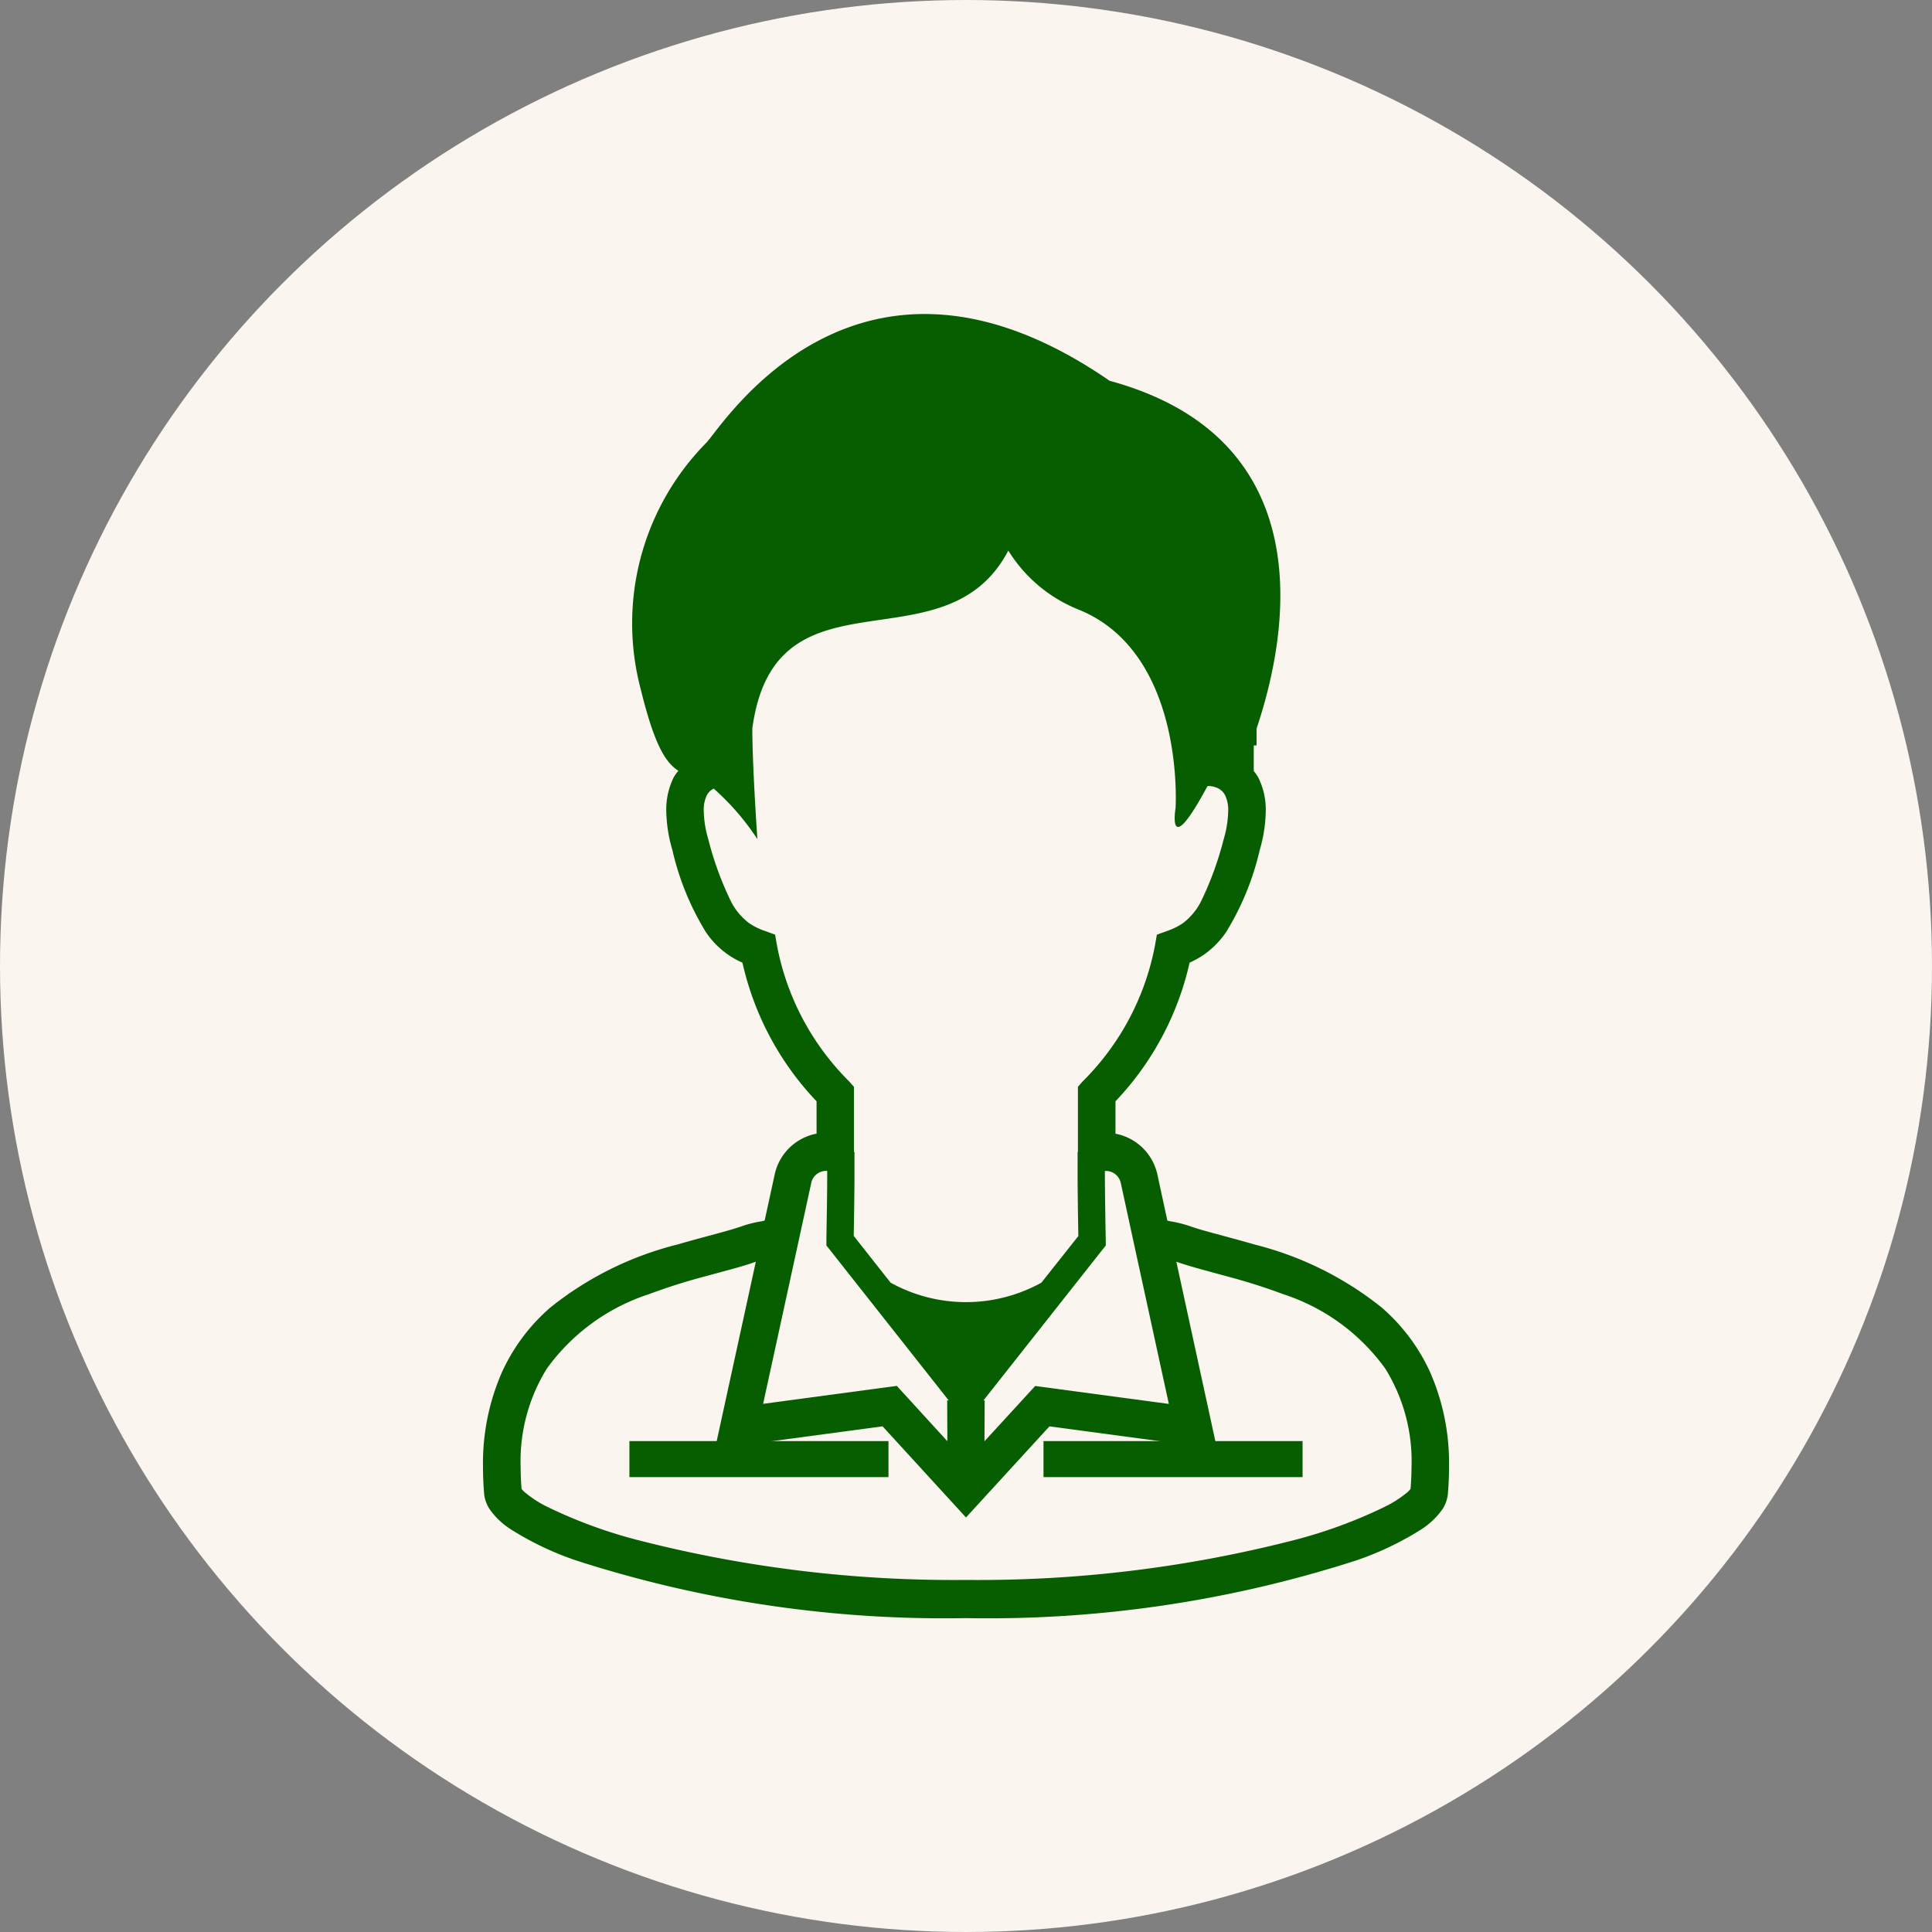
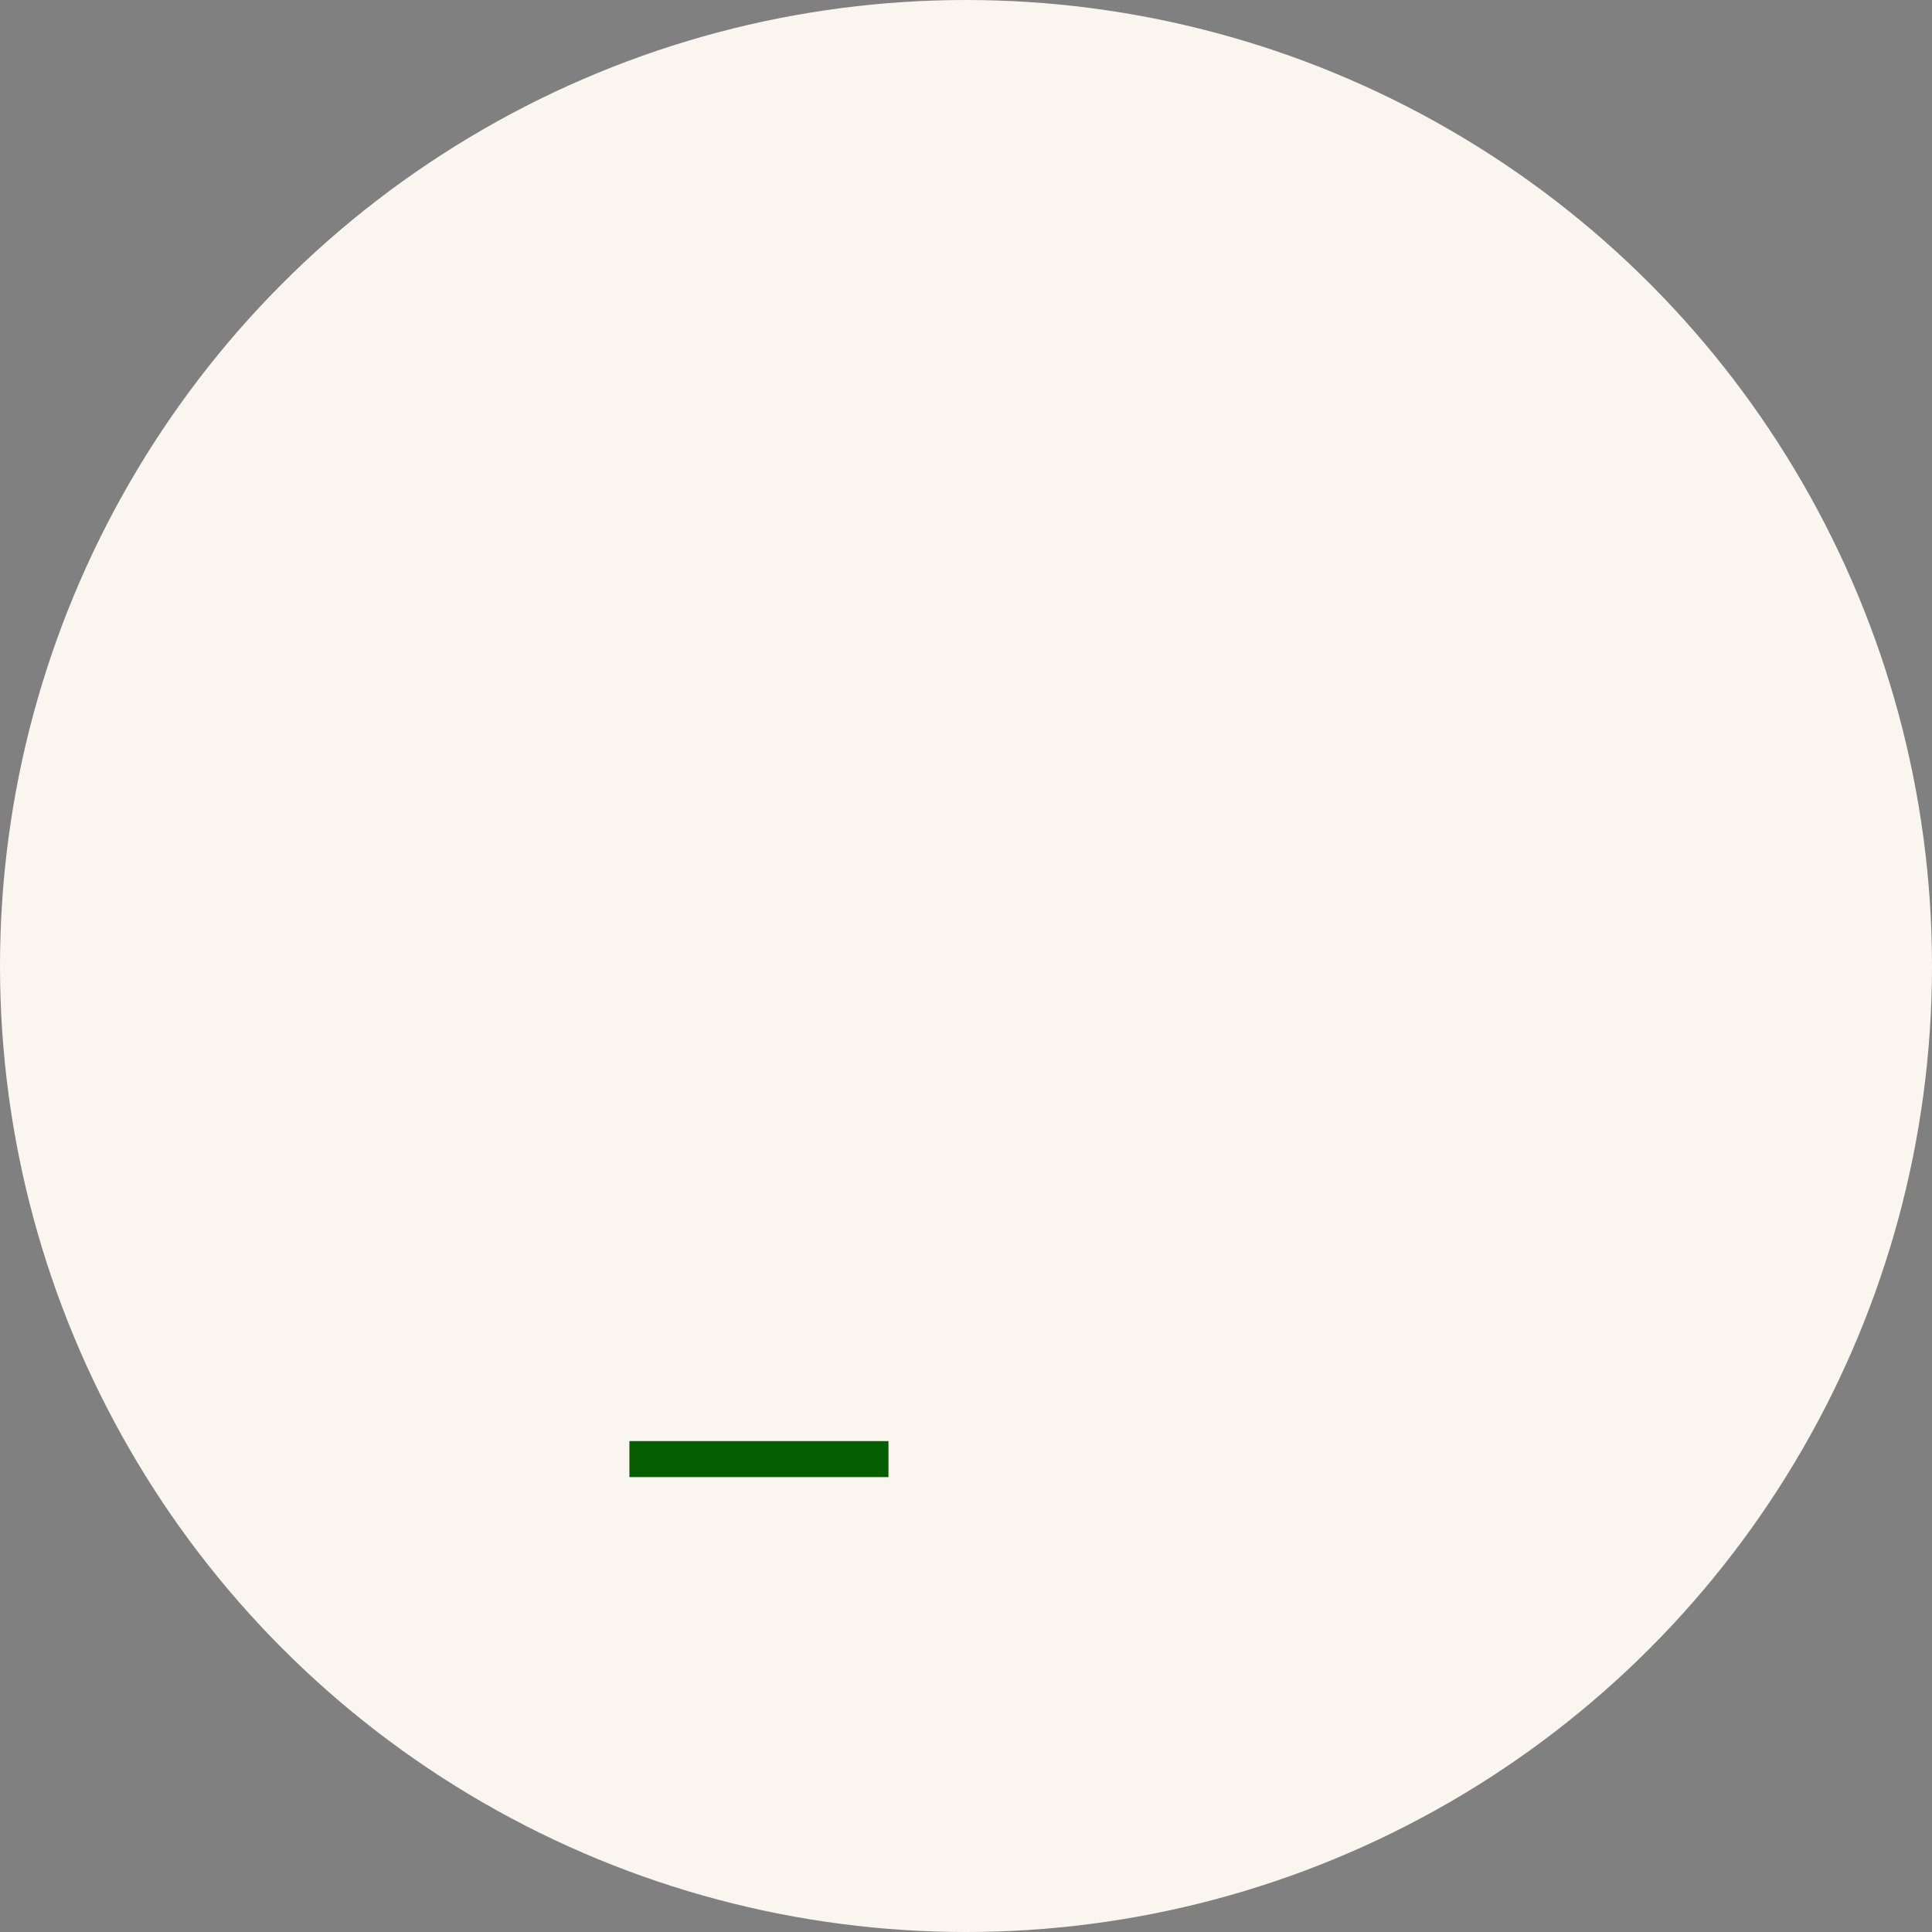
<svg xmlns="http://www.w3.org/2000/svg" width="80" height="80" viewBox="0 0 80 80">
  <rect x="0" y="0" width="80" height="80" fill="#808080" stroke="none" />
  <g transform="translate(-280 -6381)">
    <circle cx="40" cy="40" r="40" transform="translate(280 6381)" fill="#faf5ef" />
    <g transform="translate(300 6394)">
      <rect width="10.727" height="1.492" transform="translate(6.063 46.672)" fill="#065e00" />
-       <rect width="10.728" height="1.492" transform="translate(23.209 46.672)" fill="#065e00" />
-       <path d="M102.4,43.822a7.856,7.856,0,0,0-2.01-2.685,13.765,13.765,0,0,0-5.274-2.61C94,38.2,93,37.97,92.382,37.747a4.918,4.918,0,0,0-.735-.177c-.05-.009-.086-.02-.13-.029l-.411-1.9a2.195,2.195,0,0,0-1.738-1.7V32.6a12.216,12.216,0,0,0,3.07-5.742,3.849,3.849,0,0,0,.615-.346,3.677,3.677,0,0,0,.893-.913A11.328,11.328,0,0,0,95.34,22.2a6.041,6.041,0,0,0,.251-1.615,2.962,2.962,0,0,0-.313-1.4,2.118,2.118,0,0,0-.184-.26v-1.06h.117v-.7c1.776-5.311,1.888-12.233-6.085-14.4C78.738-4.4,73.157,4.531,72.443,5.313a10.643,10.643,0,0,0-2.728,10.242c.555,2.258,1.011,3.012,1.551,3.355v.007a1.955,1.955,0,0,0-.186.26,2.992,2.992,0,0,0-.312,1.4,6.012,6.012,0,0,0,.252,1.615A11.29,11.29,0,0,0,72.412,25.6a3.526,3.526,0,0,0,1.51,1.259A12.2,12.2,0,0,0,76.991,32.6v1.339a2.192,2.192,0,0,0-1.736,1.7l-.414,1.9c-.043.009-.08.02-.129.029a4.878,4.878,0,0,0-.736.177c-.618.223-1.615.454-2.73.78a13.756,13.756,0,0,0-5.275,2.61,7.834,7.834,0,0,0-2.009,2.685,9.391,9.391,0,0,0-.783,3.926q0,.531.046,1.1a1.426,1.426,0,0,0,.239.658,3.135,3.135,0,0,0,.885.831,12.627,12.627,0,0,0,2.686,1.277A49.68,49.68,0,0,0,83.179,54a49.685,49.685,0,0,0,16.143-2.384,12.648,12.648,0,0,0,2.687-1.277,3.174,3.174,0,0,0,.887-.831,1.407,1.407,0,0,0,.237-.658c.032-.379.047-.746.047-1.1A9.38,9.38,0,0,0,102.4,43.822ZM89.588,35.981l.59,2.719,1.4,6.43-5.534-.743-2.1,2.29.008-1.689H83.9l5.066-6.417,0-.208s-.01-.449-.018-1.018-.018-1.255-.018-1.724c0-.048,0-.092,0-.137h.051A.628.628,0,0,1,89.588,35.981ZM75.353,26.15l-.079-.452-.425-.154a2.706,2.706,0,0,1-.656-.325,2.587,2.587,0,0,1-.788-.983,13.277,13.277,0,0,1-.893-2.472,4.432,4.432,0,0,1-.192-1.182,1.375,1.375,0,0,1,.129-.658.616.616,0,0,1,.284-.272,10.365,10.365,0,0,1,1.808,2.092s-.21-2.994-.21-4.587c.944-6.934,7.974-2.347,10.6-7.361a6.068,6.068,0,0,0,2.938,2.454c4.407,1.814,3.987,8.215,3.987,8.215s-.379,2.247,1.322-.916l.059-.007a1.042,1.042,0,0,1,.3.063.659.659,0,0,1,.37.321,1.4,1.4,0,0,1,.129.658,4.467,4.467,0,0,1-.192,1.182,13.408,13.408,0,0,1-.893,2.472,2.61,2.61,0,0,1-.787.983,2.753,2.753,0,0,1-.657.325l-.425.154-.079.452a10.755,10.755,0,0,1-2.99,5.621l-.2.225v2.6l0,.1H87.8c0,.382,0,.6,0,.926,0,.764.021,2.055.031,2.555L86.3,40.11a6.452,6.452,0,0,1-6.242,0L78.53,38.174c.009-.5.031-1.79.031-2.555,0-.324,0-.544,0-.926H78.54l0-.1V32l-.2-.225A10.751,10.751,0,0,1,75.353,26.15ZM76.179,38.7l.592-2.719a.627.627,0,0,1,.61-.5h.051v.137c0,.468-.008,1.156-.018,1.724s-.016,1.016-.016,1.018l0,.208,5.065,6.417H82.4l.007,1.689-2.093-2.29-5.536.743Zm25.408,9.947a.853.853,0,0,1-.134.143,4.623,4.623,0,0,1-.907.587,19.9,19.9,0,0,1-3.787,1.394,52.528,52.528,0,0,1-13.579,1.648A52.531,52.531,0,0,1,69.6,50.771a19.961,19.961,0,0,1-3.788-1.394,4.56,4.56,0,0,1-.9-.587.835.835,0,0,1-.137-.143c-.024-.311-.037-.613-.037-.9a7.264,7.264,0,0,1,1.086-4.081,8.424,8.424,0,0,1,4.22-3.078,25.134,25.134,0,0,1,2.419-.763c.757-.208,1.441-.378,2.013-.582L72.786,46.99l6.939-.931,3.454,3.773,3.456-3.773,6.938.931-1.684-7.747c.573.2,1.257.374,2.012.582a25.082,25.082,0,0,1,2.42.763,8.409,8.409,0,0,1,4.218,3.078,7.266,7.266,0,0,1,1.088,4.081C101.626,48.034,101.612,48.336,101.587,48.647Z" transform="translate(-63.179 0.003)" fill="#065e00" />
    </g>
  </g>
</svg>